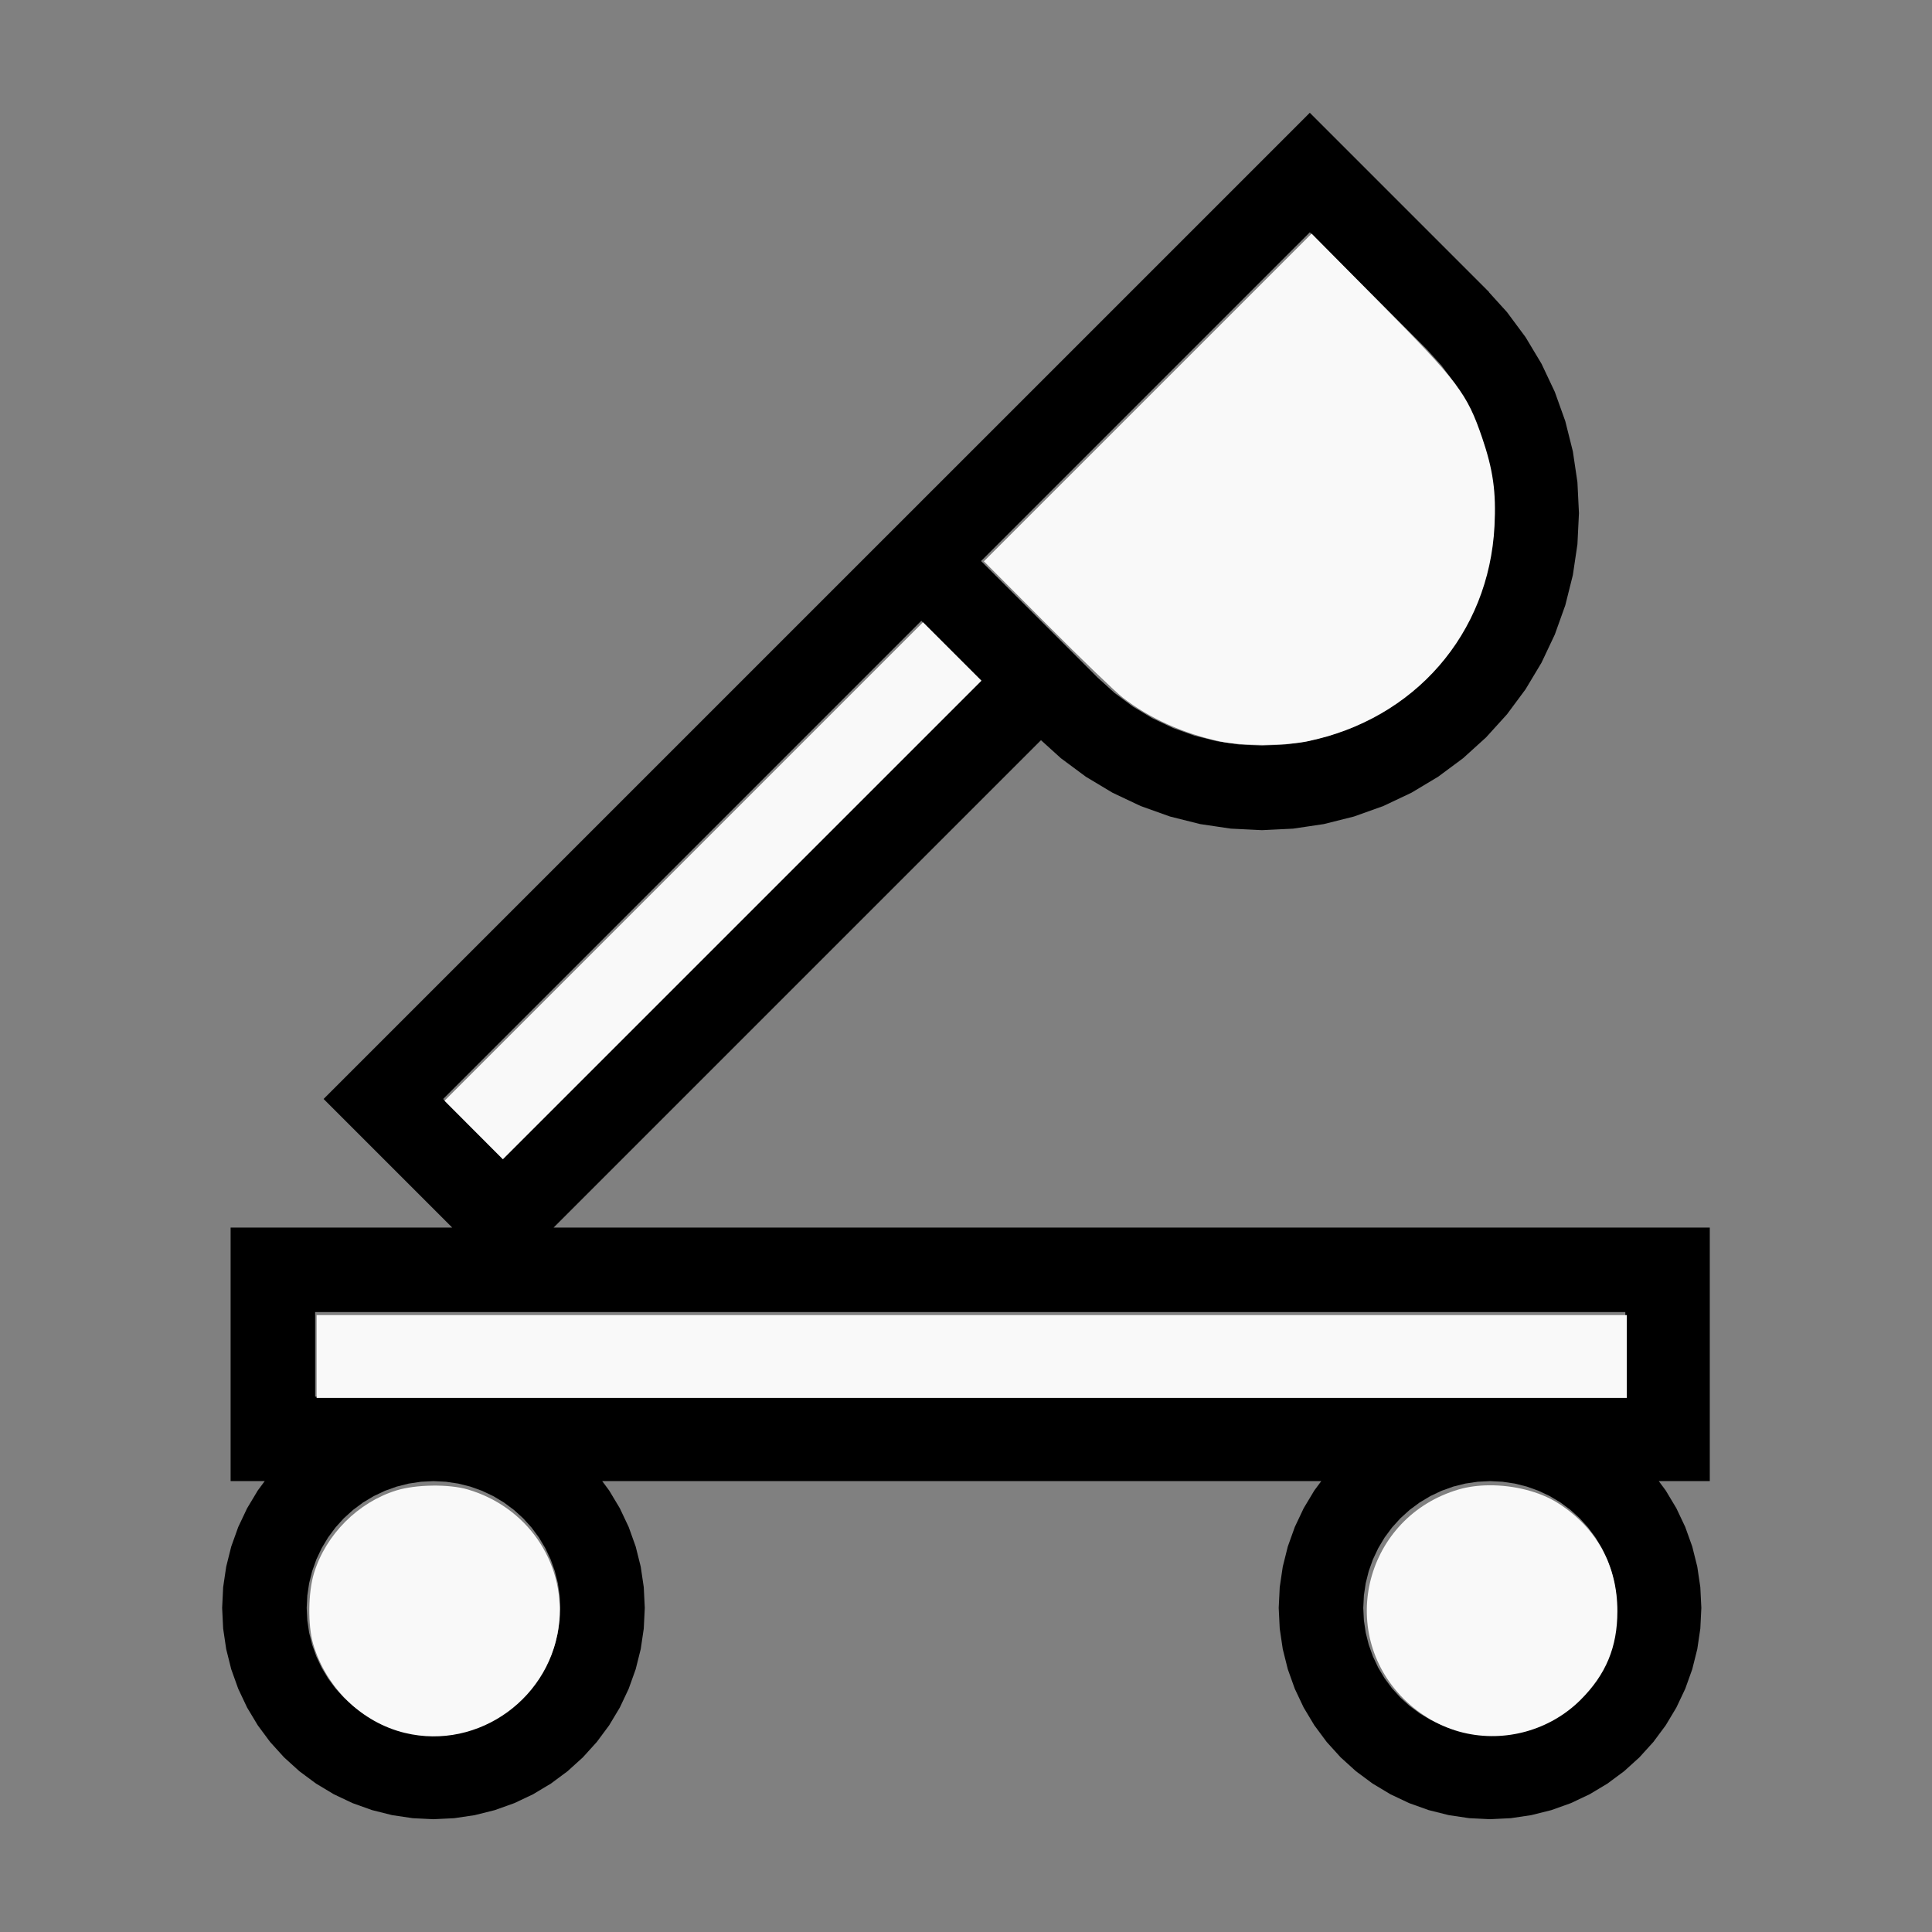
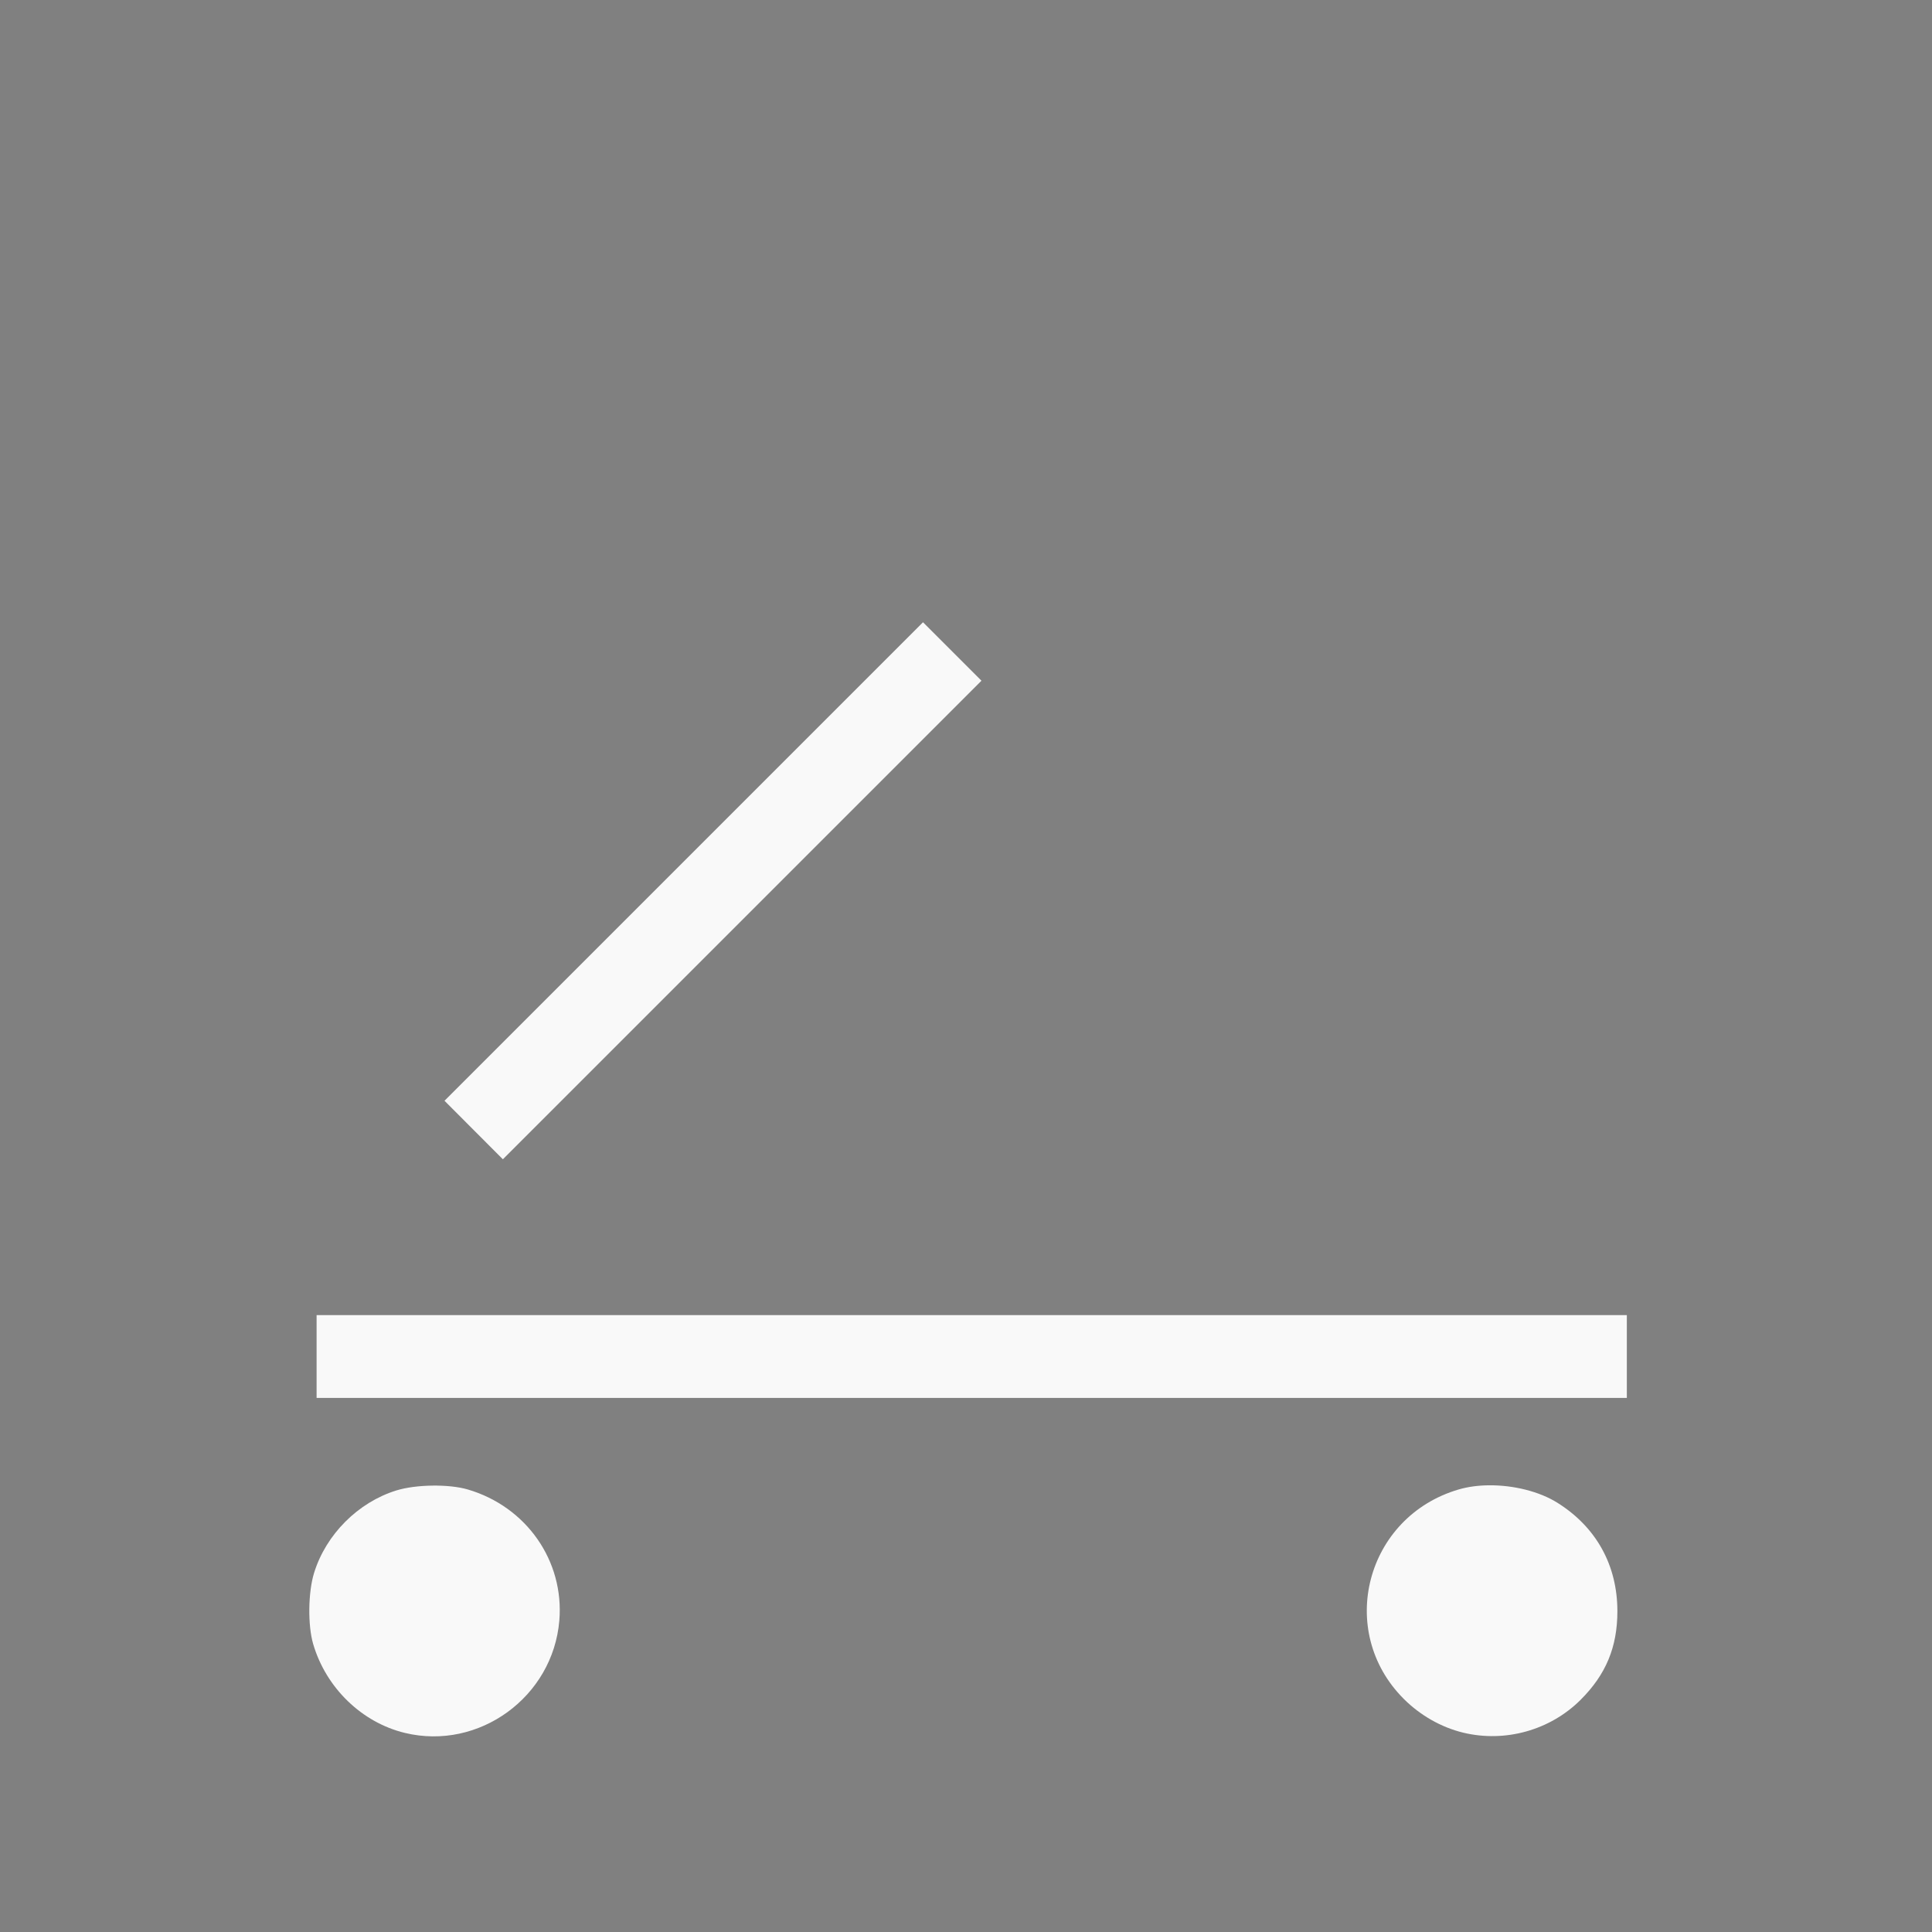
<svg xmlns="http://www.w3.org/2000/svg" xmlns:ns1="http://sodipodi.sourceforge.net/DTD/sodipodi-0.dtd" xmlns:ns2="http://www.inkscape.org/namespaces/inkscape" width="100%" height="100%" viewBox="-86 -110.888 200 200" version="1.1" id="svg1" ns1:docname="wcatapult.svg" ns2:version="1.3 (0e150ed6c4, 2023-07-21)">
  <rect x="-86" y="-110.888" width="200" height="200" fill="#808080" stroke="none" />
  <defs id="defs1" />
  <ns1:namedview id="namedview1" pagecolor="#505050" bordercolor="#ffffff" borderopacity="1" ns2:showpageshadow="0" ns2:pageopacity="0" ns2:pagecheckerboard="1" ns2:deskcolor="#505050" ns2:document-units="mm" showgrid="false" ns2:zoom="2.9730405" ns2:cx="99.89773" ns2:cy="99.89773" ns2:window-width="1858" ns2:window-height="1057" ns2:window-x="2214" ns2:window-y="1675" ns2:window-maximized="1" ns2:current-layer="svg1" />
  <title id="title1">svgOutput</title>
  <desc id="desc1">made with tinkercad</desc>
-   <path id="path1" d="m 49.59,-99.214 -3.215,3.216 -2.97,2.97 -12.067,12.067 -9.9,9.9 -12.066,12.065 -4.522e-4,9.04e-4 -6.186,6.185 -22.437,22.437 -27.065,27.065 -6.185,6.185 13.311,13.311 h -14.189 -8.748 v 17.5 4.61 1.576 0.071 2.492 h 1.82 1.125 0.463 0.123 l -0.721,0.972 -0.992,1.654 -0.112,0.187 -0.918,1.941 -0.724,2.021 -0.521,2.083 -0.315,2.123 -0.042,0.863 -0.063,1.281 0.105,2.144 0.315,2.124 0.521,2.082 0.724,2.022 0.918,1.941 0.112,0.187 0.992,1.654 0.669,0.902 0.61,0.822 1.441,1.591 1.591,1.441 1.725,1.28 1.841,1.103 1.941,0.918 2.021,0.723 1.506,0.377 0.577,0.144 2.123,0.315 2.144,0.105 2.144,-0.105 2.124,-0.315 2.082,-0.521 2.021,-0.723 1.121,-0.53 0.82,-0.388 1.841,-1.103 1.725,-1.28 1.591,-1.441 1.441,-1.591 0.61,-0.822 0.669,-0.902 1.104,-1.841 0.917,-1.941 0.724,-2.022 0.116,-0.463 0.406,-1.62 0.315,-2.124 0.105,-2.144 -0.063,-1.281 -0.042,-0.863 -0.315,-2.123 -0.521,-2.083 -0.724,-2.021 -0.037,-0.078 -0.881,-1.863 -1.104,-1.841 -0.721,-0.972 h 0.138 0.355 3.914 65.625 2.896 0.925 0.463 0.123 l -0.721,0.972 -1.104,1.841 -0.918,1.941 -0.723,2.021 -0.521,2.083 -0.315,2.123 -0.042,0.863 -0.063,1.281 0.105,2.144 0.315,2.124 0.521,2.082 0.723,2.022 0.918,1.941 1.104,1.841 0.669,0.902 0.61,0.822 0.066,0.073 1.375,1.518 1.591,1.441 1.725,1.28 1.841,1.103 1.941,0.918 2.021,0.723 2.082,0.521 2.124,0.315 2.144,0.105 0.469,-0.023 1.675,-0.082 2.123,-0.315 2.083,-0.521 2.021,-0.723 1.941,-0.918 1.841,-1.103 1.725,-1.28 1.591,-1.441 1.441,-1.591 0.61,-0.822 0.669,-0.902 1.103,-1.841 0.918,-1.941 0.724,-2.022 0.521,-2.082 0.315,-2.124 0.105,-2.144 -0.063,-1.281 -0.042,-0.863 -0.315,-2.123 -0.521,-2.083 -0.724,-2.021 -0.918,-1.941 -1.103,-1.841 -0.721,-0.972 h 0.139 0.355 0.546 0.729 0.904 1.091 0.643 0.875 V 16.188 H 90.125 84.556 82.253 46.375 21.438 -19.25 -28.689 l 0.936,-0.936 8.503,-8.503 40.688,-40.688 0.13,-0.13 0.18,-0.18 4.52e-4,4.52e-4 0.015,-0.015 2.061,1.867 2.586,1.918 2.761,1.655 2.912,1.377 3.032,1.084 3.124,0.783 1.808,0.268 1.377,0.204 1.933,0.095 1.283,0.063 1.735,-0.085 1.481,-0.072 3.186,-0.473 3.123,-0.783 3.032,-1.084 2.912,-1.377 2.762,-1.655 2.586,-1.918 1.434,-1.3 0.664,-0.602 0.287,-0.26 0.862,-0.951 0.015,-0.016 1.286,-1.419 1.918,-2.586 1.656,-2.762 1.376,-2.911 1.085,-3.032 0.782,-3.124 0.473,-3.185 0.158,-3.217 -0.158,-3.215 -0.473,-3.186 -0.782,-3.123 -1.085,-3.032 -1.376,-2.911 -1.656,-2.762 -1.918,-2.586 -1.286,-1.418 -0.015,-0.016 -0.567,-0.626 0.015,-0.015 -0.31,-0.31 z m 9.05e-4,12.373 5.88,5.88 6.186,6.185 -4.53e-4,4.52e-4 1.585,1.749 1.406,1.897 1.215,2.025 1.01,2.135 0.795,2.223 0.574,2.291 0.304,2.049 0.043,0.287 0.115,2.358 -0.115,2.359 -0.347,2.336 -0.574,2.291 -0.795,2.223 -1.01,2.135 -1.215,2.026 -1.406,1.897 -1.586,1.749 -1.75,1.586 -1.897,1.407 -2.026,1.214 -1.6,0.757 -0.534,0.253 -2.224,0.795 -2.291,0.574 -2.335,0.347 -0.624,0.031 -1.735,0.085 -2.359,-0.116 -2.234,-0.331 -0.101,-0.015 -2.292,-0.574 -2.224,-0.795 -2.135,-1.01 -2.026,-1.214 -1.896,-1.407 -1.749,-1.586 -4.53e-4,4.51e-4 -6.186,-6.186 -5.879,-5.88 5.879,-5.879 1.718,-1.718 20.555,-20.555 2.664,-2.664 z M 9.374,-46.623 15.561,-40.436 -19.25,-5.625 -33.941,9.066 -40.128,2.879 -19.25,-17.999 Z M -53.377,24.936 h 34.127 65.625 35.878 v 8.752 0.003 H 76.649 75.436 74.257 73.106 71.977 70.85 69.703 68.719 68.303 l -0.053,-0.003 -0.054,0.003 h -13.813 -8.008 -65.625 -12.383 -4.636 -1.129 -1.126 -1.147 -1.4 l -0.054,-0.003 -0.053,0.003 h -4.791 -7.408 v -0.003 z m 12.252,17.502 1.286,0.063 1.274,0.189 1.25,0.313 1.213,0.434 1.164,0.551 1.105,0.662 1.035,0.768 0.955,0.864 0.211,0.233 0.543,0.6 0.111,0.123 0.767,1.034 0.662,1.105 0.55,1.165 0.434,1.213 0.313,1.249 0.189,1.274 v 0.005 l 0.063,1.281 -0.063,1.286 -0.189,1.274 -0.313,1.25 -0.434,1.213 -0.409,0.865 -0.142,0.3 -0.662,1.105 -0.767,1.034 -0.654,0.722 -0.211,0.233 -0.955,0.865 -1.035,0.767 -1.105,0.662 -1.164,0.55 -1.213,0.434 -1.25,0.313 -1.227,0.182 -0.047,0.007 -1.286,0.063 -1.286,-0.063 -0.047,-0.007 -1.227,-0.182 -1.249,-0.313 -1.035,-0.37 -0.179,-0.064 -1.164,-0.55 -1.105,-0.662 -1.035,-0.767 -0.955,-0.865 -0.865,-0.955 -0.767,-1.034 -0.662,-1.105 -0.55,-1.165 -0.434,-1.213 -0.313,-1.25 -0.189,-1.274 -0.063,-1.286 0.063,-1.281 4.51e-4,-0.005 0.189,-1.274 0.313,-1.249 0.434,-1.213 0.55,-1.165 0.662,-1.105 0.767,-1.034 0.111,-0.123 0.753,-0.832 0.955,-0.864 1.035,-0.768 1.105,-0.662 1.164,-0.551 0.179,-0.064 1.035,-0.37 1.249,-0.313 1.274,-0.189 z m 109.375,0 0.469,0.023 0.817,0.04 1.274,0.189 1.249,0.313 1.213,0.434 1.165,0.551 1.105,0.662 1.034,0.768 0.955,0.864 0.865,0.955 0.767,1.034 0.662,1.105 0.55,1.165 0.434,1.213 0.313,1.249 0.189,1.274 4.53e-4,0.005 0.063,1.281 -0.063,1.286 -0.189,1.274 -0.313,1.25 -0.434,1.213 -0.55,1.165 -0.662,1.105 -0.767,1.034 -0.865,0.955 -0.955,0.865 -1.034,0.767 -1.105,0.662 -1.165,0.55 -1.213,0.434 -1.249,0.313 -1.227,0.182 -0.047,0.007 -0.817,0.04 -0.469,0.023 -1.286,-0.063 -0.047,-0.007 -1.227,-0.182 -1.25,-0.313 -1.213,-0.434 -1.164,-0.55 -1.105,-0.662 -1.035,-0.767 -0.955,-0.865 -0.865,-0.955 -0.767,-1.034 -0.662,-1.105 -0.55,-1.165 -0.434,-1.213 -0.313,-1.25 -0.189,-1.274 -0.063,-1.286 0.063,-1.281 v -0.005 l 0.189,-1.274 0.313,-1.249 0.434,-1.213 0.55,-1.165 0.662,-1.105 0.767,-1.034 0.111,-0.123 0.754,-0.832 0.955,-0.864 1.035,-0.768 1.105,-0.662 1.164,-0.551 1.213,-0.434 1.25,-0.313 1.274,-0.189 z" style="stroke-width:0.875" />
-   <path style="fill:#f9f9f9;stroke-width:0.953;stroke-opacity:0" d="m 476.631,289.642 c -14.392,-3.078 -27.61,-9.033 -38.054,-17.147 -2.878,-2.235 -16.255,-15.124 -29.728,-28.641 l -24.495,-24.576 64.01,-64.005 64.01,-64.005 27.08,27.382 c 30.2,30.536 33.652,35.107 39.535,52.344 4.29,12.569 5.503,21.244 4.825,34.499 -2.154,42.104 -31.169,75.475 -73.132,84.113 -8.941,1.84 -25.531,1.858 -34.051,0.036 z" id="path2" transform="matrix(0.265,0,0,0.265,-86,-110.888)" />
  <path style="fill:#f9f9f9;stroke-width:0.953;stroke-opacity:0" d="m 185.039,441.43 -11.4,-11.43 93.461,-93.461 93.461,-93.461 11.417,11.417 11.417,11.417 -93.478,93.474 -93.478,93.474 z" id="path3" transform="matrix(0.265,0,0,0.265,-86,-110.888)" />
  <path style="fill:#f9f9f9;stroke-width:0.953;stroke-opacity:0" d="m 123.677,529.907 v -16.173 h 255.915 255.915 v 16.173 16.173 H 379.592 123.677 Z" id="path4" transform="matrix(0.265,0,0,0.265,-86,-110.888)" />
  <path style="fill:#f9f9f9;stroke-width:0.953;stroke-opacity:0" d="m 158.142,676.942 c -16.823,-4.074 -30.776,-17.602 -35.801,-34.71 -2.149,-7.315 -1.986,-20.232 0.351,-27.792 4.643,-15.023 17.197,-27.597 32.174,-32.223 7.631,-2.357 20.516,-2.528 27.861,-0.371 22.943,6.739 37.736,27.937 35.765,51.251 -2.523,29.848 -31.429,50.848 -60.349,43.845 z" id="path5" transform="matrix(0.265,0,0,0.265,-86,-110.888)" />
  <path id="path6" style="fill:#f9f9f9;stroke-width:0.953;stroke-opacity:0" d="M 581.914 580.217 C 577.641 580.234 573.494 580.763 569.801 581.848 C 533.528 592.502 521.838 637.128 548.371 663.661 C 554.814 670.105 563.027 674.77 571.558 676.838 C 587.955 680.813 605.528 675.91 617.436 664.031 C 627.359 654.131 631.811 643.417 631.816 629.424 C 631.822 611.478 623.575 596.556 608.393 587.045 C 601.315 582.61 591.315 580.178 581.914 580.217 z " transform="matrix(0.265,0,0,0.265,-86,-110.888)" />
</svg>